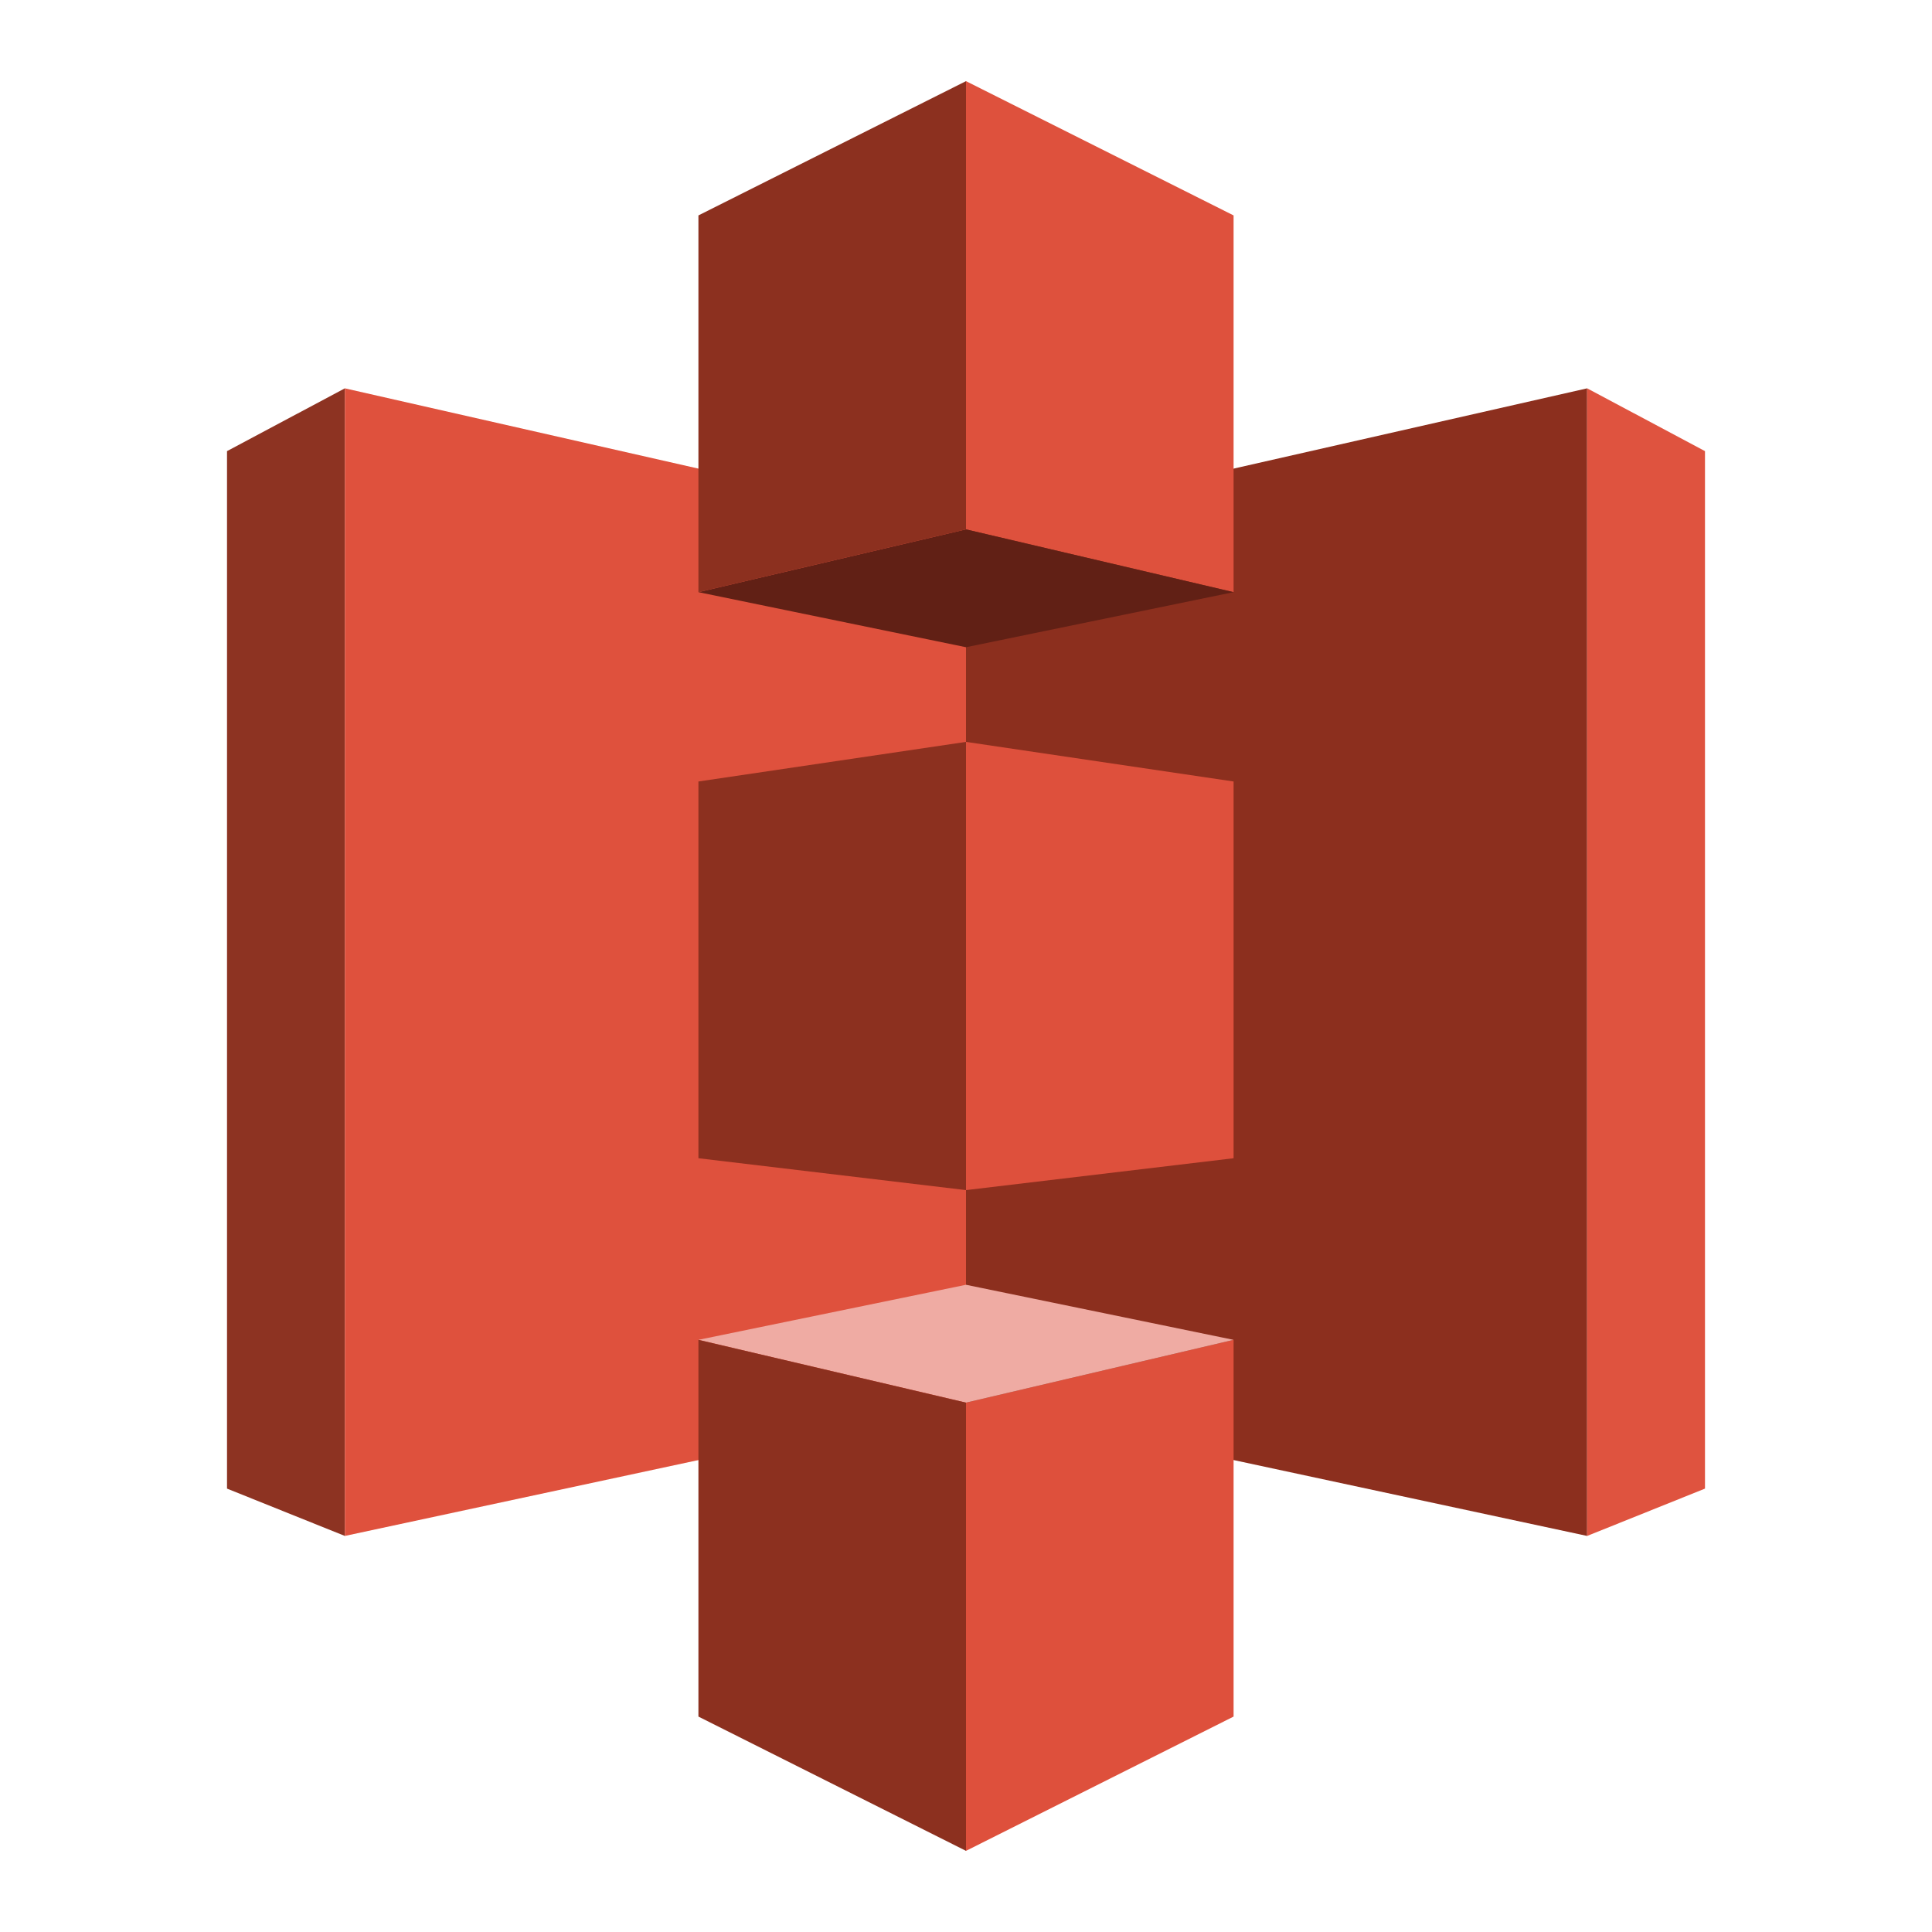
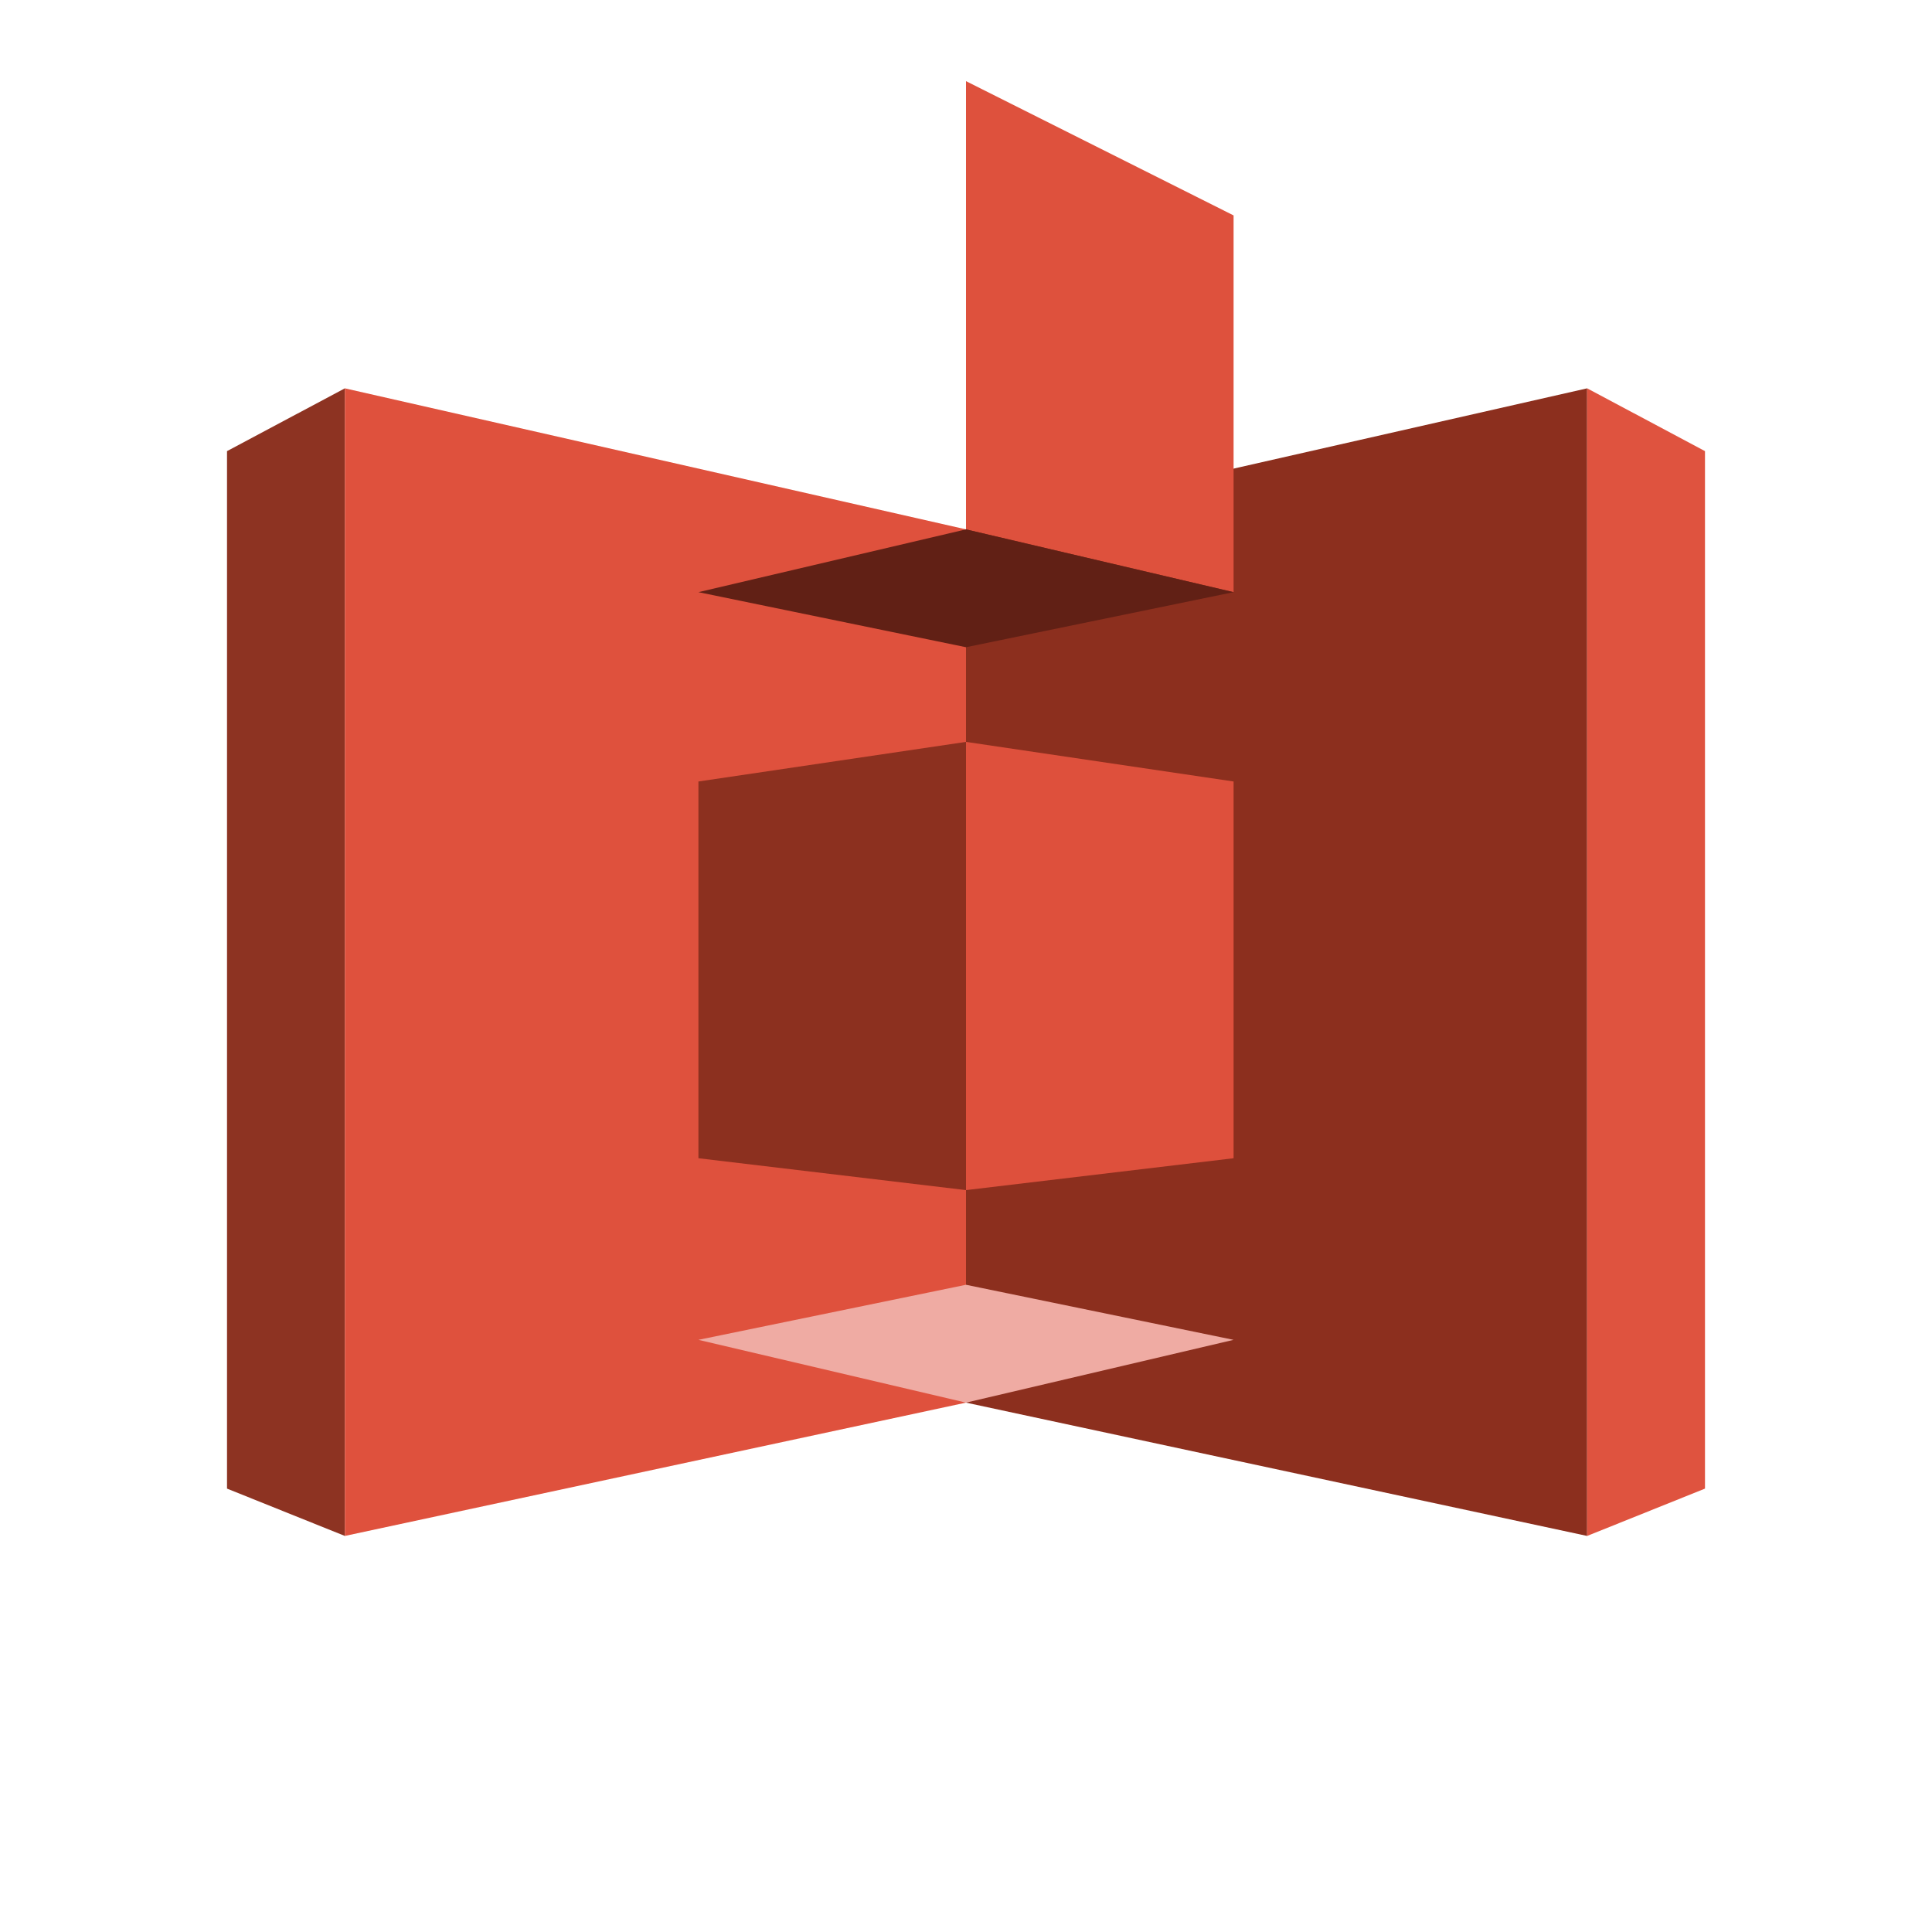
<svg xmlns="http://www.w3.org/2000/svg" version="1.1" id="Layer_1" x="0px" y="0px" viewBox="0 0 200 200" xml:space="preserve">
  <g>
    <polygon fill="#8C2F1E" points="164.3,40.2 164.3,159 100,145.2 100,54.8 " />
    <polygon fill="#DF533F" points="164.3,40.2 176.5,46.7 176.5,154.1 164.3,159 " />
    <polygon fill="#8D3322" points="35.7,40.2 23.5,46.7 23.5,154.1 35.7,159 " />
    <polygon fill="#DF513D" points="35.7,40.2 35.7,159 100,145.2 100,54.8 " />
    <polygon fill="#DE513D" points="100,8.4 100,54.8 127.7,61.3 127.7,22.3 " />
    <polygon fill="#612015" points="72.3,61.3 100,67 127.7,61.3 100,54.8 " />
-     <polygon fill="#DE503C" points="100,191.6 100,145.2 127.7,138.7 127.7,177.7 " />
    <polygon fill="#EFABA3" points="127.7,138.7 100,133 72.3,138.7 100,145.2 " />
    <polygon fill="#DE503C" points="127.7,80.9 127.7,119.9 100,123.2 100,76.8 " />
-     <polygon fill="#8C301F" points="100,8.4 100,54.8 72.3,61.3 72.3,22.3 " />
-     <polygon fill="#8C301F" points="100,191.6 100,145.2 72.3,138.7 72.3,177.7 " />
    <polygon fill="#8C301F" points="72.3,80.9 72.3,119.9 100,123.2 100,76.8 " />
  </g>
</svg>